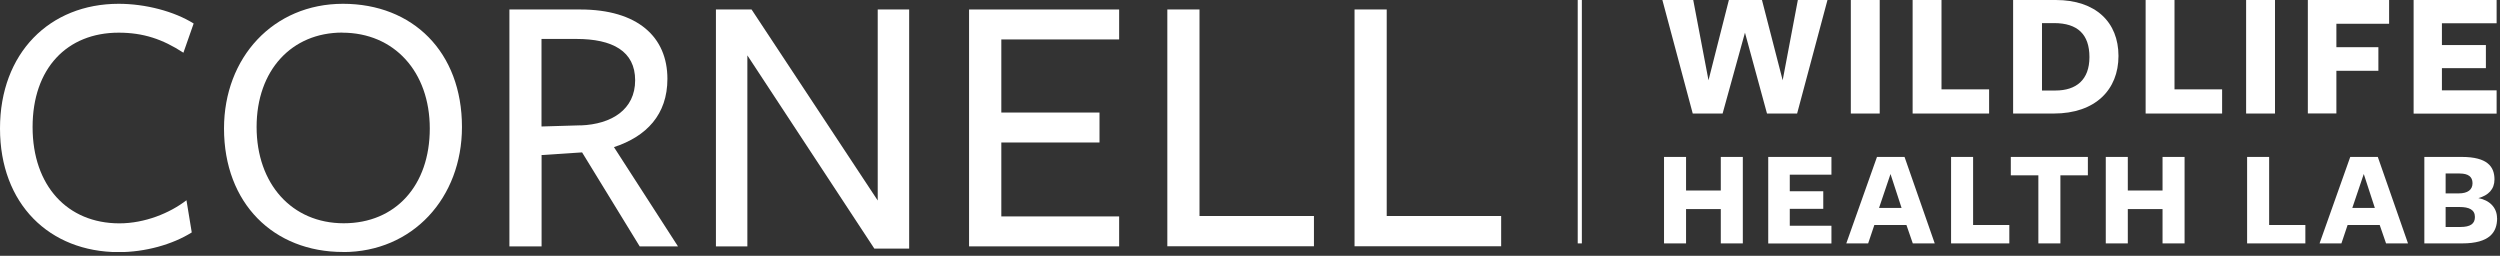
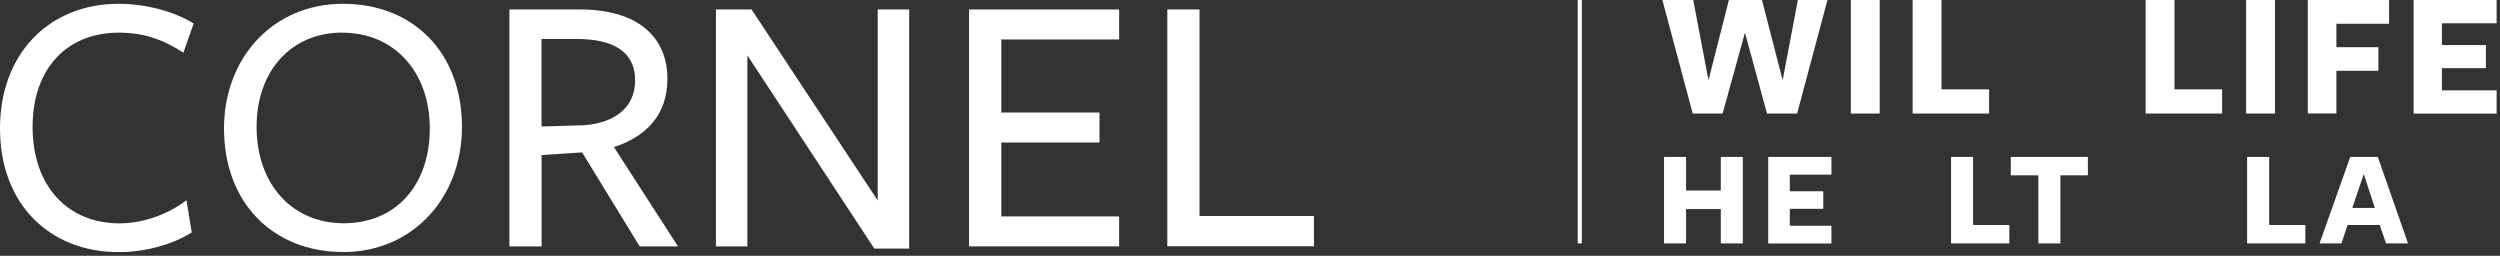
<svg xmlns="http://www.w3.org/2000/svg" width="303" height="31" viewBox="0 0 303 31" fill="none">
  <rect x="0" y="0" width="303" height="31" fill="#333333" stroke="none" />
  <g clip-path="url(#clip0_294_9517)">
    <path d="M22.23 6.39C19.7 4.74 17.36 3.96 14.38 3.96C8.13 3.96 3.95 8.28 3.95 15.4C3.95 22.52 8.18 27.07 14.47 27.07C17.55 27.07 20.58 25.83 22.6 24.27L23.24 28.17C20.9 29.64 17.59 30.56 14.38 30.56C5.97 30.54 0 24.71 0 15.57C0 6.43 6.02 0.46 14.38 0.46C17.64 0.46 21.13 1.38 23.47 2.85L22.23 6.39Z" fill="white" />
    <path d="M41.57 30.54C33.17 30.54 27.15 24.66 27.15 15.57C27.15 6.98 33.12 0.46 41.57 0.46C50.02 0.46 55.99 6.29 55.99 15.39C55.99 23.98 50.02 30.55 41.57 30.55V30.54ZM41.48 3.95C35.37 3.95 31.1 8.5 31.1 15.39C31.1 22.28 35.37 27.06 41.66 27.06C47.95 27.06 52.09 22.47 52.09 15.58C52.09 8.69 47.77 3.96 41.48 3.96V3.95Z" fill="white" />
    <path d="M65.64 29.86H61.74V1.15H70.33C77.27 1.15 80.89 4.46 80.89 9.56C80.89 13.88 78.36 16.54 74.41 17.83L82.17 29.86H77.53L70.55 18.47L65.64 18.79V29.86ZM70.37 15.2C74.14 15.06 76.98 13.27 76.98 9.73C76.98 6.19 74.22 4.72 69.86 4.72H65.63V15.33L70.36 15.19L70.37 15.2Z" fill="white" />
    <path d="M106.38 1.15H110.19V30.13H105.97L90.58 6.71V29.86H86.77V1.15H91.09L106.38 24.3V1.15Z" fill="white" />
    <path d="M117.45 29.86V1.15H135.64V4.78H121.36V13.64H133.26V17.27H121.36V26.23H135.64V29.86H117.45Z" fill="white" />
    <path d="M141.48 29.86V1.15H145.38V26.18H159.25V29.85H141.47L141.48 29.86Z" fill="white" />
-     <path d="M164.17 29.86V1.15H168.07V26.18H181.94V29.85H164.16L164.17 29.86Z" fill="white" />
    <path d="M191.72 0H191.22V29.5H191.72V0Z" fill="white" />
    <path d="M208.79 13.76H205.16L201.48 0H205.22L207.07 9.73L209.54 0H213.55L216.06 9.73L217.9 0H221.49L217.81 13.76H214.16L211.49 3.96L208.78 13.76H208.79Z" fill="white" />
    <path d="M224.32 13.76V0H227.82V13.76H224.32Z" fill="white" />
    <path d="M231.81 13.76V0H235.31V10.83H241.08V13.76H231.81Z" fill="white" />
-     <path d="M248.92 13.76H243.99V0H249.16C254 0 256.76 2.69 256.76 6.78C256.76 10.87 253.96 13.76 248.92 13.76ZM248.94 2.8H247.49V10.97H249.12C251.65 10.97 253.24 9.67 253.24 6.92C253.24 4.17 251.81 2.8 248.95 2.8H248.94Z" fill="white" />
    <path d="M260.05 13.76V0H263.55V10.83H269.32V13.76H260.05Z" fill="white" />
    <path d="M272.23 13.76V0H275.73V13.76H272.23Z" fill="white" />
    <path d="M279.72 0H289.56V2.88H283.17V5.72H288.26V8.58H283.17V13.75H279.71V0H279.72Z" fill="white" />
    <path d="M292.53 13.76V0H302.59V2.82H295.96V5.46H301.29V8.26H295.96V10.95H302.59V13.77H292.53V13.76Z" fill="white" />
    <path d="M208.56 29.5V25.34H204.35V29.5H201.68V19.02H204.35V23.09H208.56V19.02H211.23V29.5H208.56Z" fill="white" />
    <path d="M214.31 29.5V19.02H221.97V21.17H216.92V23.18H220.98V25.31H216.92V27.36H221.97V29.51H214.31V29.5Z" fill="white" />
-     <path d="M234.48 29.5H231.83L231.06 27.27H227.17L226.42 29.5H223.77L227.49 19.02H230.83L234.49 29.5H234.48ZM229.13 21.09L227.74 25.2H230.47L229.13 21.09Z" fill="white" />
    <path d="M236.47 29.5V19.02H239.14V27.27H243.53V29.5H236.47Z" fill="white" />
    <path d="M249.72 21.25V29.5H247.05V21.25H243.71V19.02H253.05V21.25H249.71H249.72Z" fill="white" />
-     <path d="M262.1 29.5V25.34H257.89V29.5H255.22V19.02H257.89V23.09H262.1V19.02H264.77V29.5H262.1Z" fill="white" />
    <path d="M272.35 29.5V19.02H275.02V27.27H279.41V29.5H272.35Z" fill="white" />
    <path d="M291.84 29.5H289.19L288.42 27.27H284.53L283.78 29.5H281.13L284.85 19.02H288.19L291.85 29.5H291.84ZM286.49 21.09L285.1 25.2H287.83L286.49 21.09Z" fill="white" />
-     <path d="M302.65 26.45C302.65 28.13 301.76 29.5 298.41 29.5H293.83V19.02H298.37C301.49 19.02 302.33 20.21 302.33 21.75C302.33 22.94 301.59 23.68 300.38 24.01C301.72 24.26 302.64 25.15 302.64 26.44L302.65 26.45ZM298.12 21.02H296.41V23.44H297.99C299.1 23.44 299.67 22.99 299.67 22.2C299.67 21.41 299.13 21.03 298.13 21.03L298.12 21.02ZM298.12 25.09H296.41V27.51H298.2C299.41 27.51 299.96 27.12 299.96 26.3C299.96 25.41 299.24 25.09 298.12 25.09Z" fill="white" />
  </g>
  <defs>
    <clipPath id="clip0_294_9517">
      <rect width="302.65" height="30.54" fill="white" />
    </clipPath>
  </defs>
</svg>